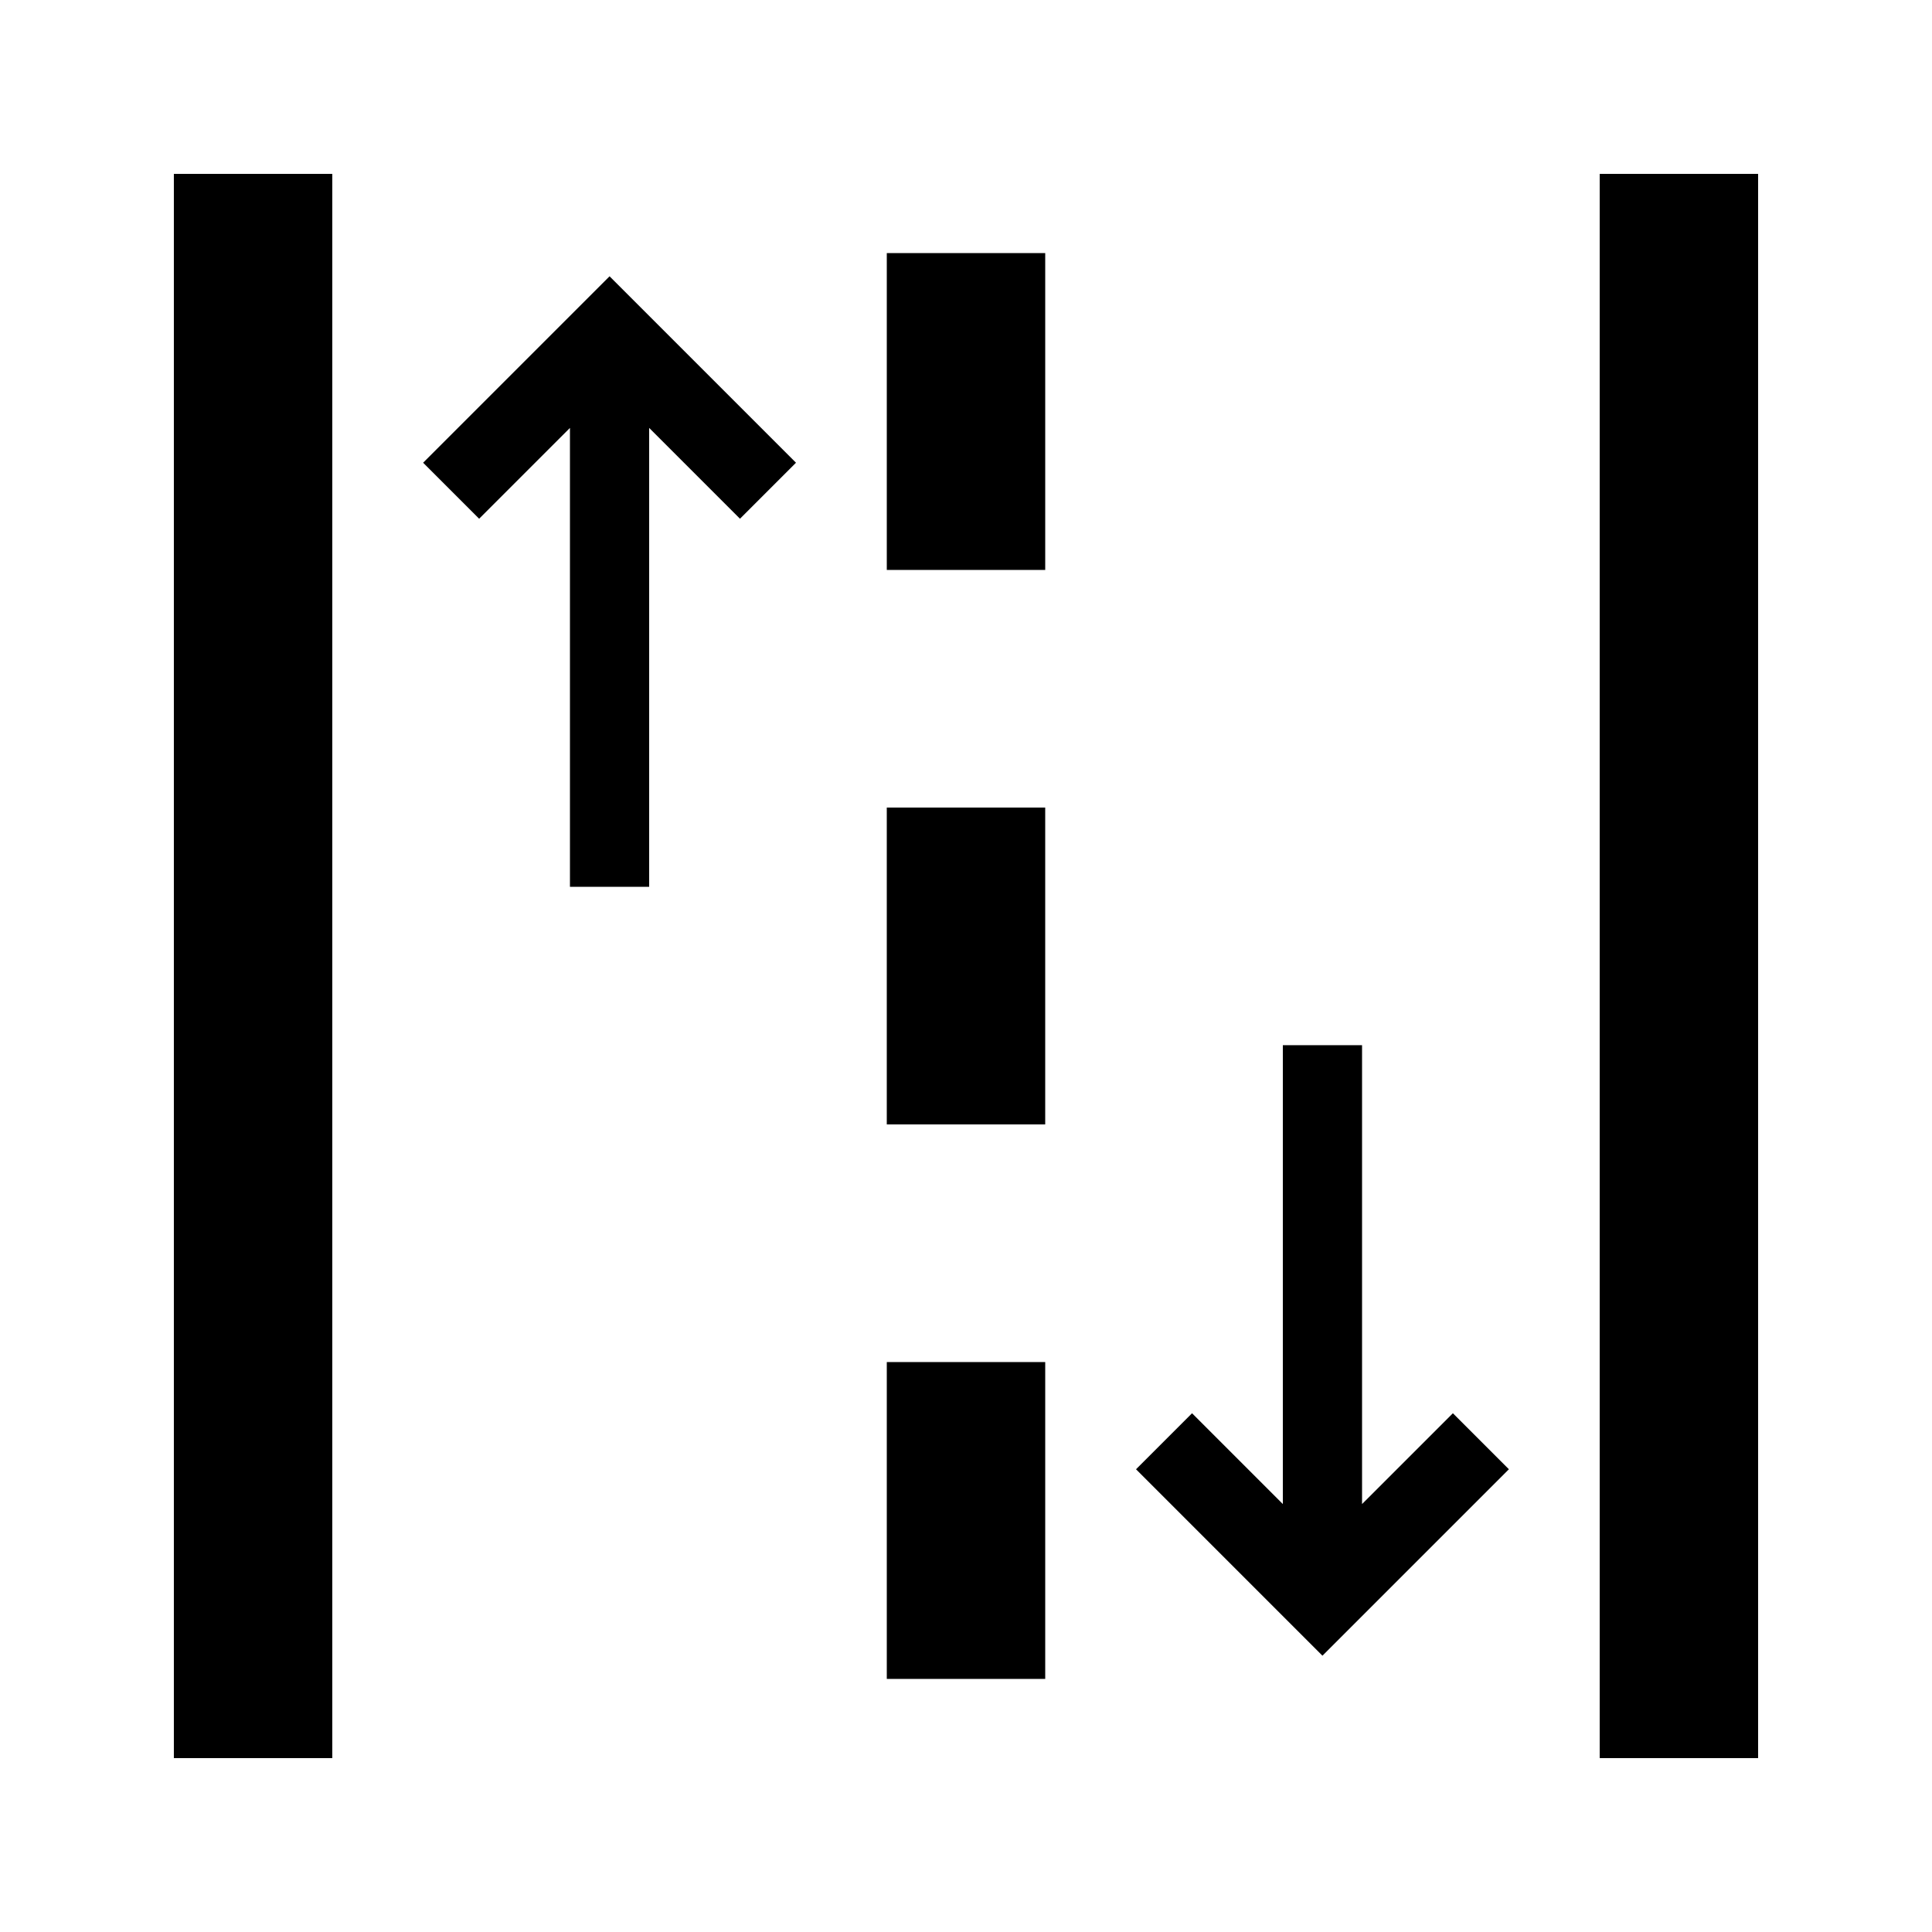
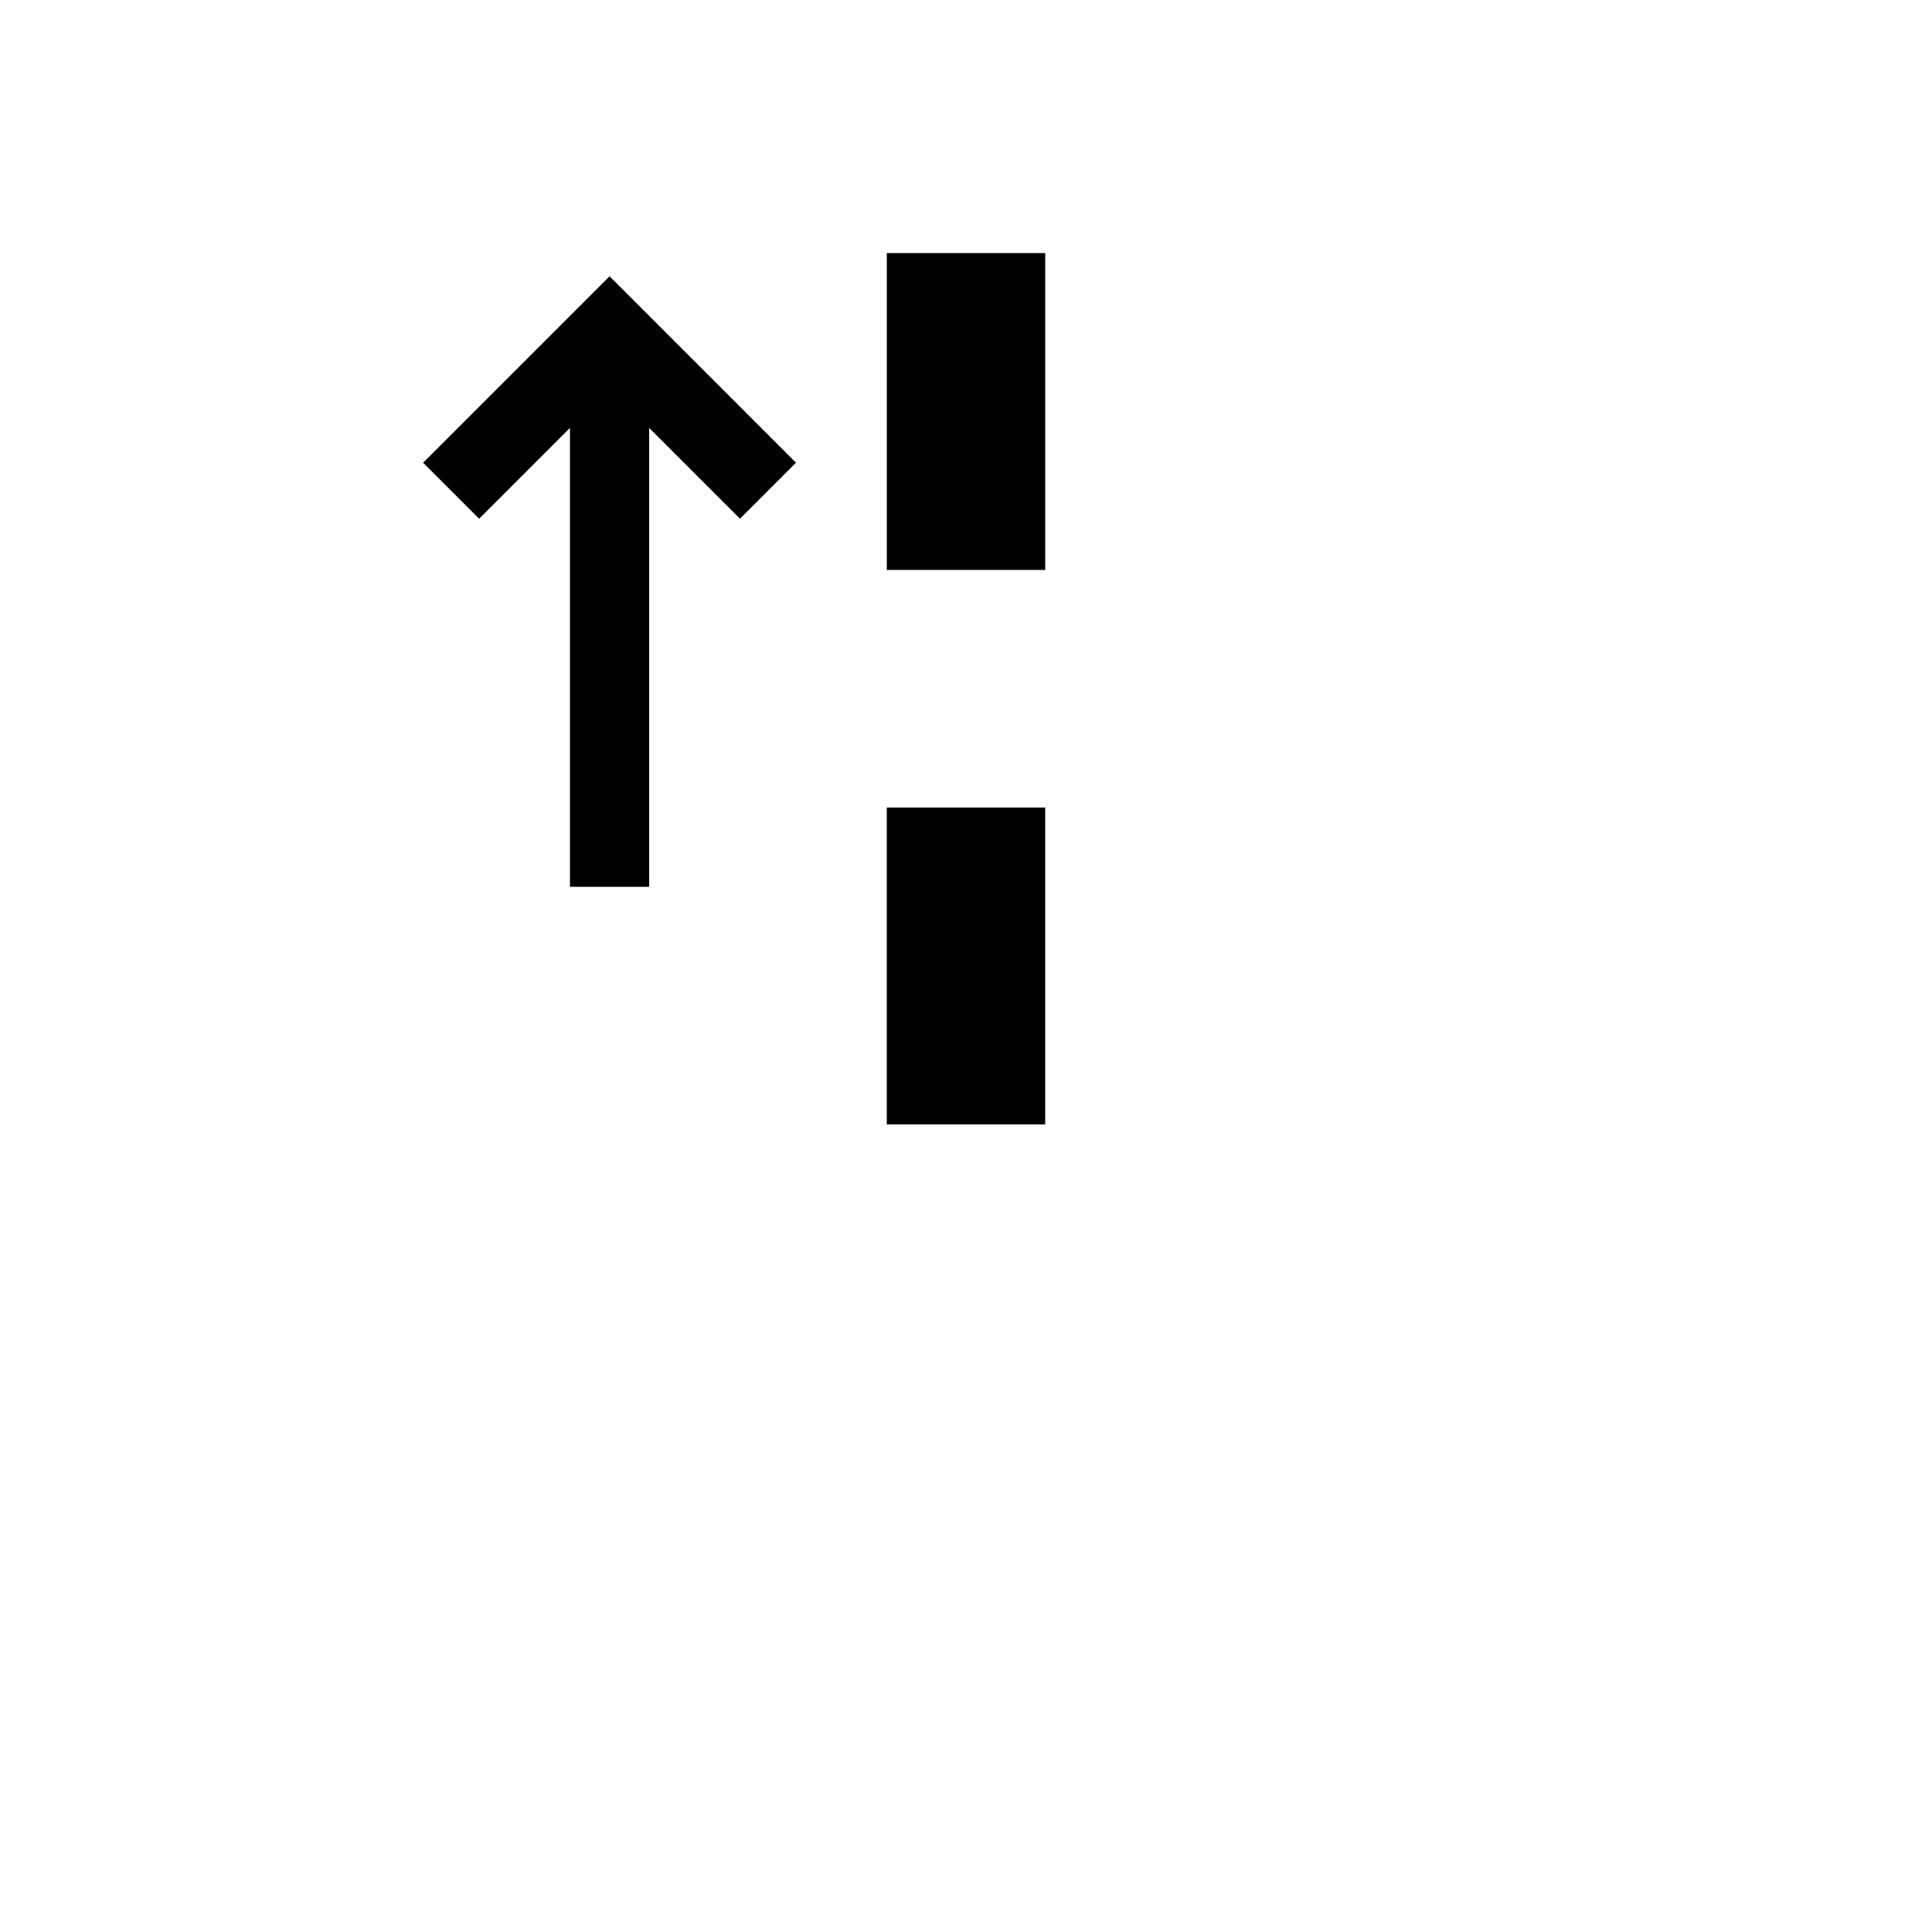
<svg xmlns="http://www.w3.org/2000/svg" fill="#000000" width="800px" height="800px" version="1.1" viewBox="144 144 512 512">
  <g>
-     <path d="m609.92 609.92h-41.984v-419.84h41.984z" />
-     <path d="m232.06 609.92h-41.984v-419.84h41.984z" />
-     <path d="m379.01 588.93h41.984v-83.969h-41.984z" />
    <path d="m420.99 441.98h-41.984v-83.969h41.984z" />
    <path d="m379.01 295.04h41.984v-83.969h-41.984z" />
    <path d="m305.54 217.22-49.406 49.406 14.844 14.844 24.066-24.066v121.61h20.992v-121.61l24.066 24.066 14.844-14.844z" />
-     <path d="m543.87 533.37-49.41 49.406-49.402-49.406 14.844-14.844 24.062 24.066v-121.61h20.992v121.61l24.07-24.066z" />
  </g>
</svg>